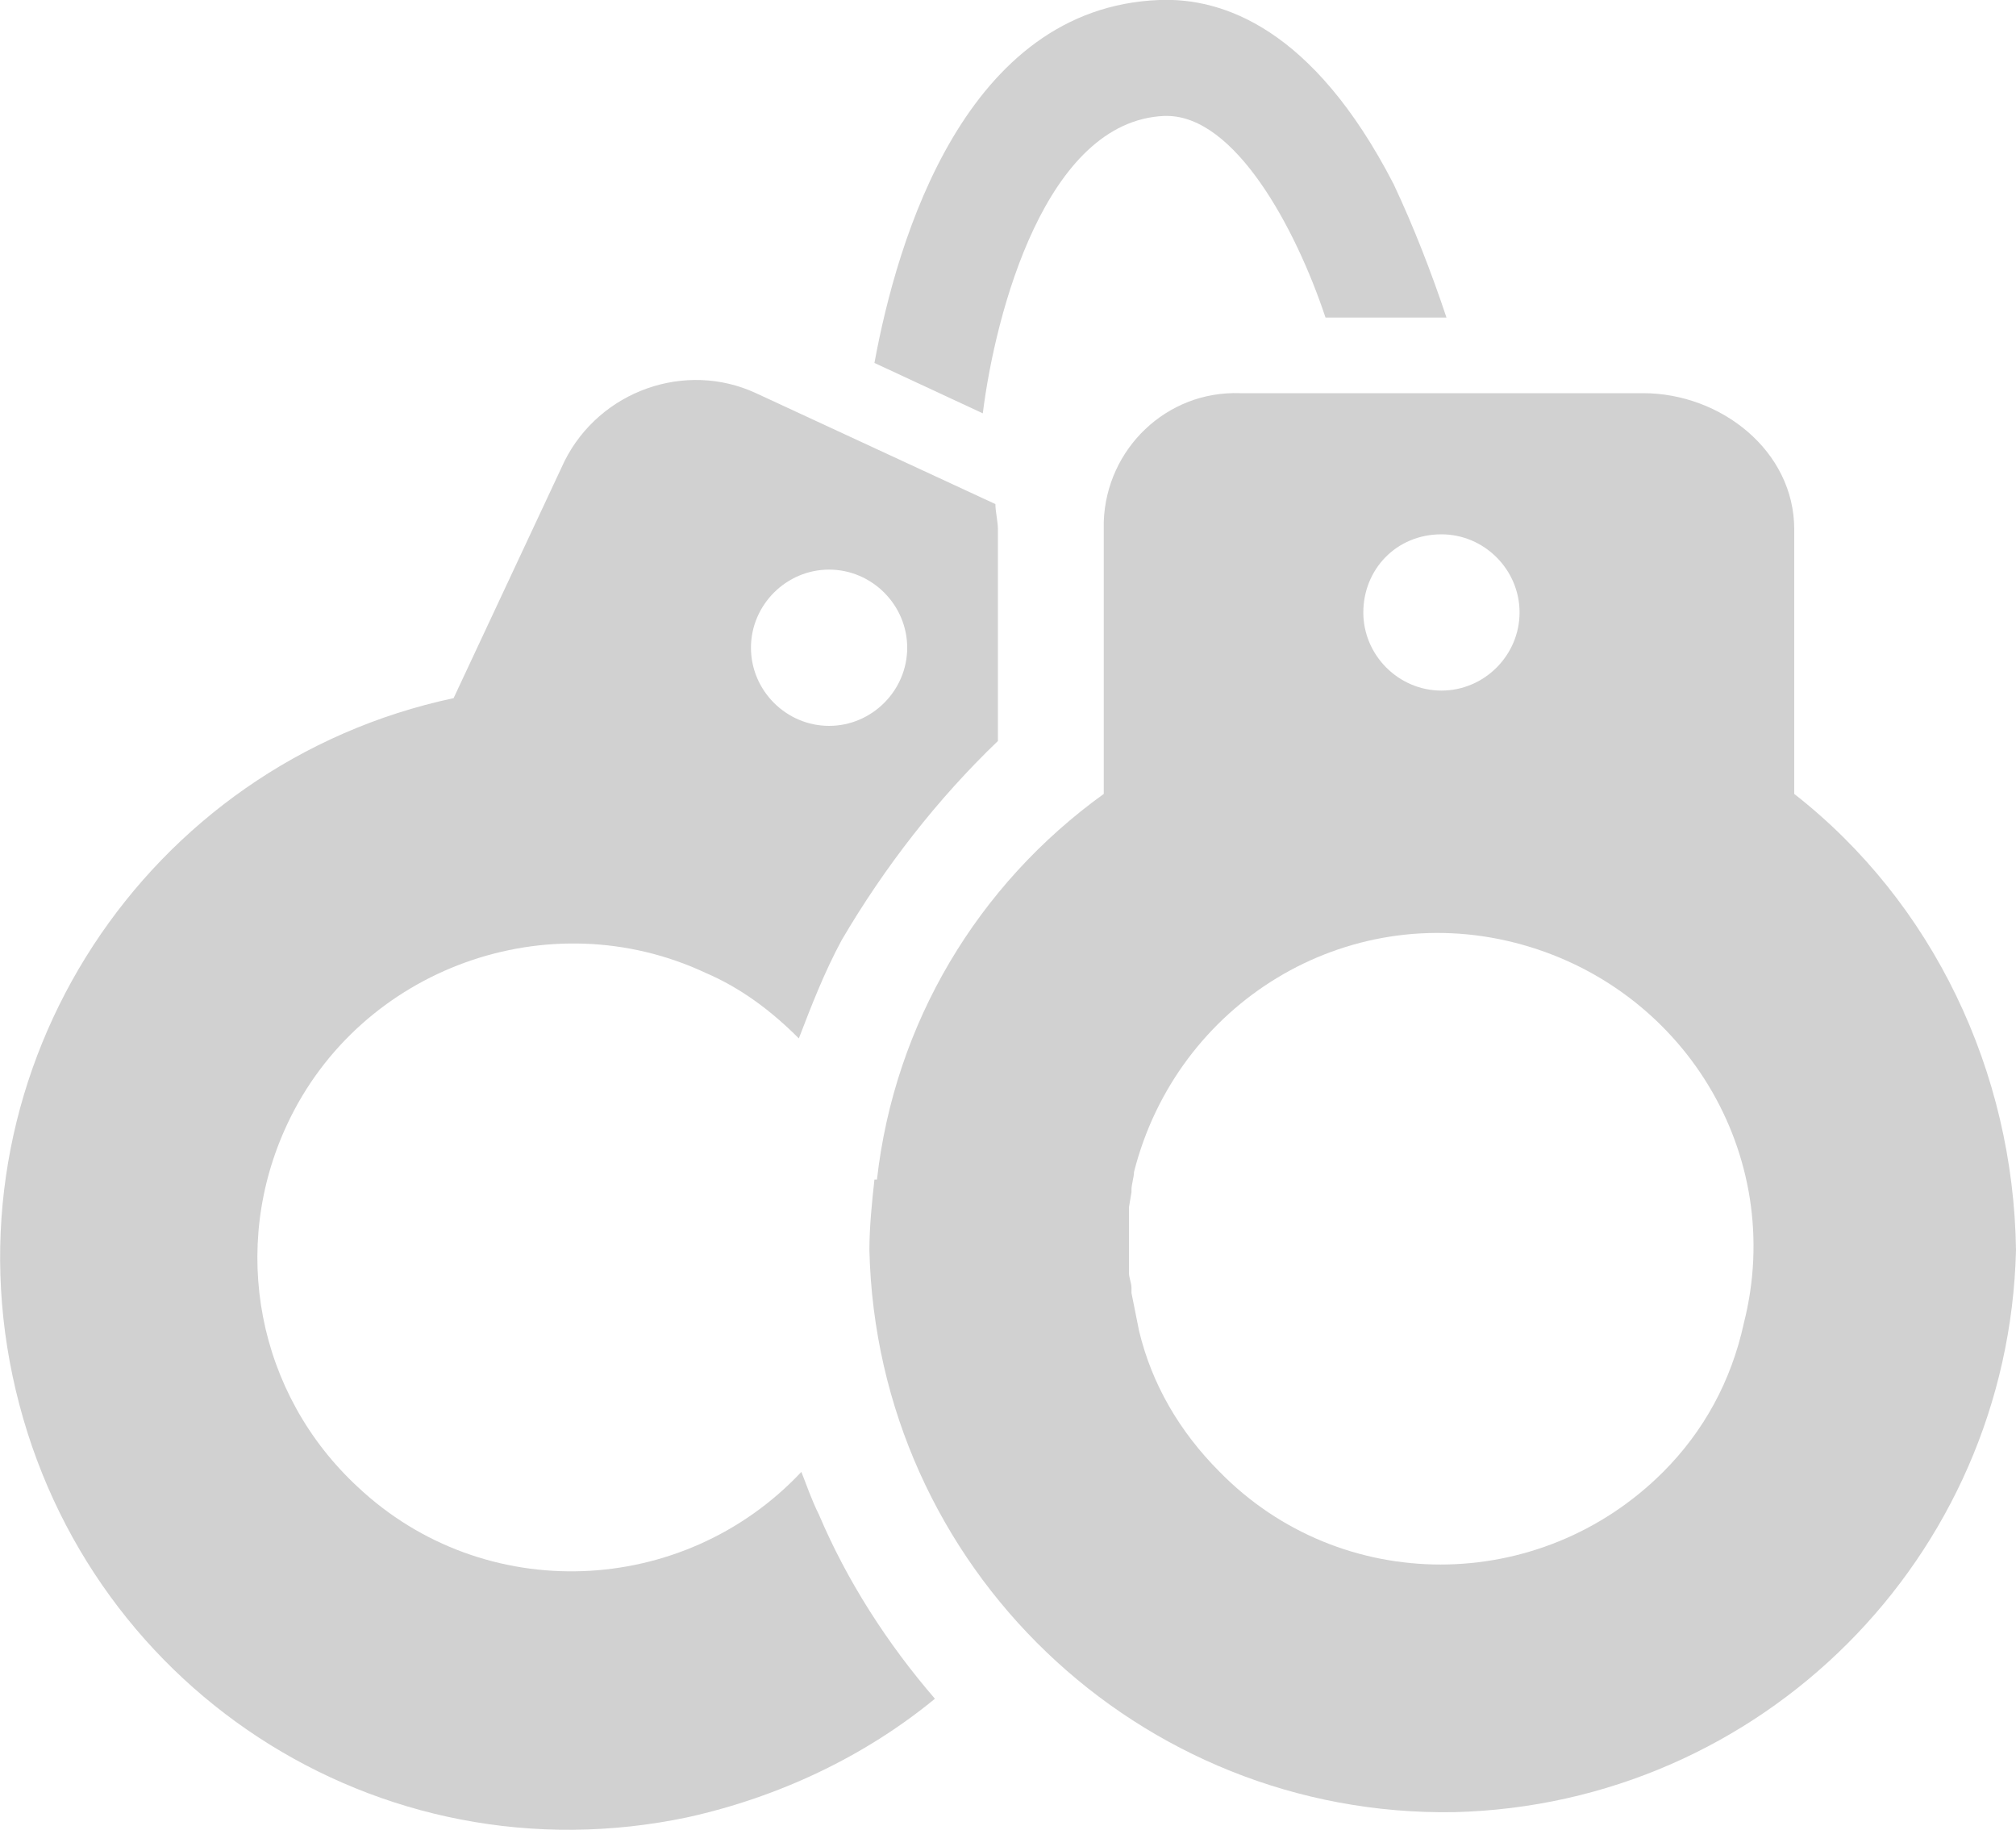
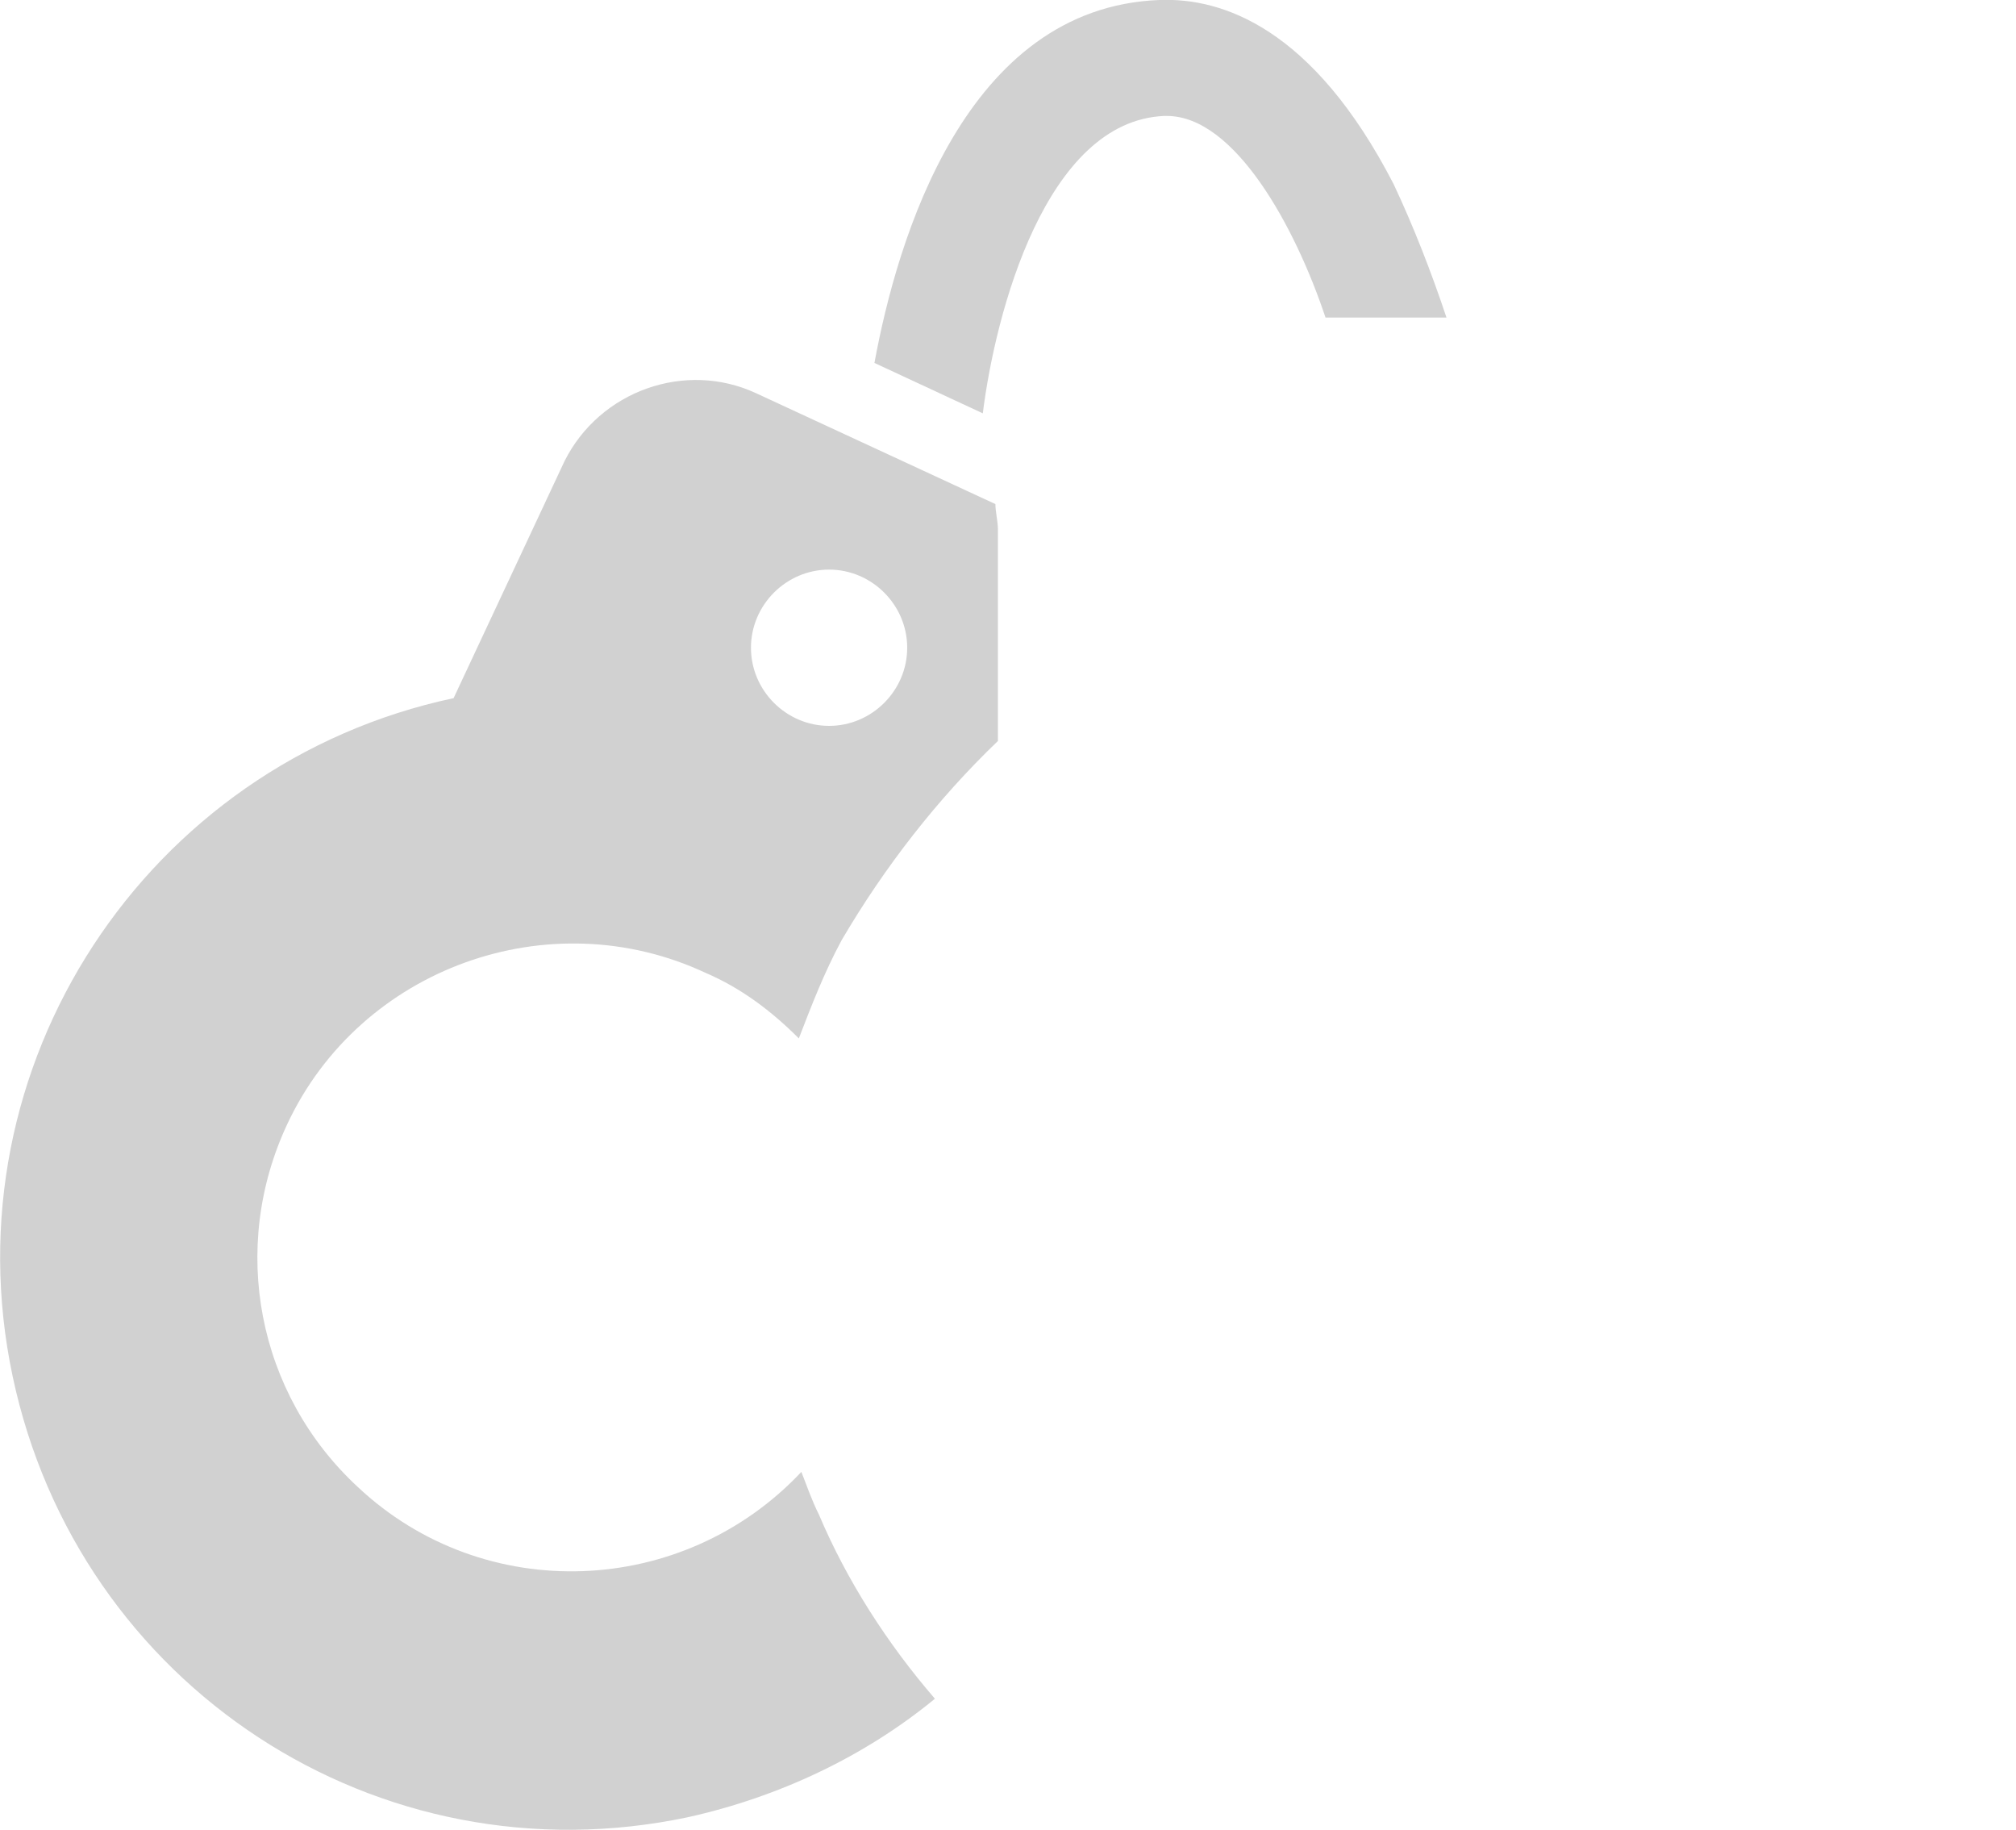
<svg xmlns="http://www.w3.org/2000/svg" version="1.1" id="Layer_1" x="0px" y="0px" viewBox="0 0 80 72.6" style="enable-background:new 0 0 80 72.6;" xml:space="preserve">
  <style type="text/css">
	.st0{fill:#D1D1D1;}
</style>
  <g>
-     <path class="st0" d="M71.2,31.5V21c0-3.1-2.9-5.4-6-5.4h-16c-2.9-0.1-5.3,2.2-5.4,5.1c0,0.1,0,0.2,0,0.3v10.5   c-5,3.6-8.3,9.1-9,15.3c0,0-0.1,0-0.1,0c-0.1,0.9-0.2,1.9-0.2,2.8c0.3,12.6,10.7,22.5,23.2,22.3c12.2-0.3,22-10.1,22.3-22.3   C79.9,42.5,76.7,35.8,71.2,31.5z M57.2,21.2c1.7,0,3.1,1.4,3.1,3.1c0,1.7-1.4,3.1-3.1,3.1c-1.7,0-3.1-1.4-3.1-3.1   C54.1,22.6,55.4,21.2,57.2,21.2C57.1,21.2,57.2,21.2,57.2,21.2L57.2,21.2z M66,58.4c-4.9,4.9-12.8,4.9-17.6,0   c-1.6-1.6-2.7-3.5-3.2-5.6c-0.1-0.5-0.2-1-0.3-1.5c0-0.1,0-0.1,0-0.2c0-0.2-0.1-0.4-0.1-0.6c0-0.1,0-0.1,0-0.2c0-0.2,0-0.5,0-0.8   c0-0.2,0-0.5,0-0.7c0-0.1,0-0.1,0-0.2s0-0.4,0-0.5c0-0.1,0-0.1,0-0.2l0.1-0.6c0,0,0-0.1,0-0.1c0-0.2,0.1-0.5,0.1-0.7   c1.7-6.7,8.4-10.8,15.1-9.1c6.7,1.7,10.8,8.4,9.1,15.1C68.7,54.8,67.6,56.8,66,58.4z" />
    <path class="st0" d="M31.8,58.4c-4.7,5-12.6,5.3-17.6,0.6c-4-3.7-5.1-9.5-2.8-14.4c2.9-6.2,10.4-8.9,16.6-6   c1.4,0.6,2.6,1.5,3.7,2.6c0.5-1.3,1-2.6,1.7-3.9c1.7-2.9,3.8-5.6,6.2-7.9V21c0-0.3-0.1-0.7-0.1-1L30,15.6c-2.8-1.3-6.2-0.1-7.6,2.7   c0,0,0,0,0,0L18,27.7C5.8,30.3-2.1,42.3,0.5,54.6S15,74.7,27.3,72.1c3.6-0.8,7-2.4,9.8-4.7c-1.9-2.2-3.5-4.7-4.6-7.3   C32.2,59.5,32,58.9,31.8,58.4z M32.9,22.6c1.7,0,3.1,1.4,3.1,3.1c0,1.7-1.4,3.1-3.1,3.1c-1.7,0-3.1-1.4-3.1-3.1c0,0,0,0,0,0   C29.8,24,31.2,22.6,32.9,22.6z" />
    <path class="st0" d="M46.2,4.6h0.1c2.7,0,5.1,4.4,6.3,8h4.8c-0.6-1.8-1.3-3.6-2.1-5.3C52.1,1.1,48.5-0.1,46,0   c-7.7,0.3-10.4,9.5-11.3,14.4l4.3,2C39.5,12.4,41.5,4.8,46.2,4.6z" />
  </g>
</svg>